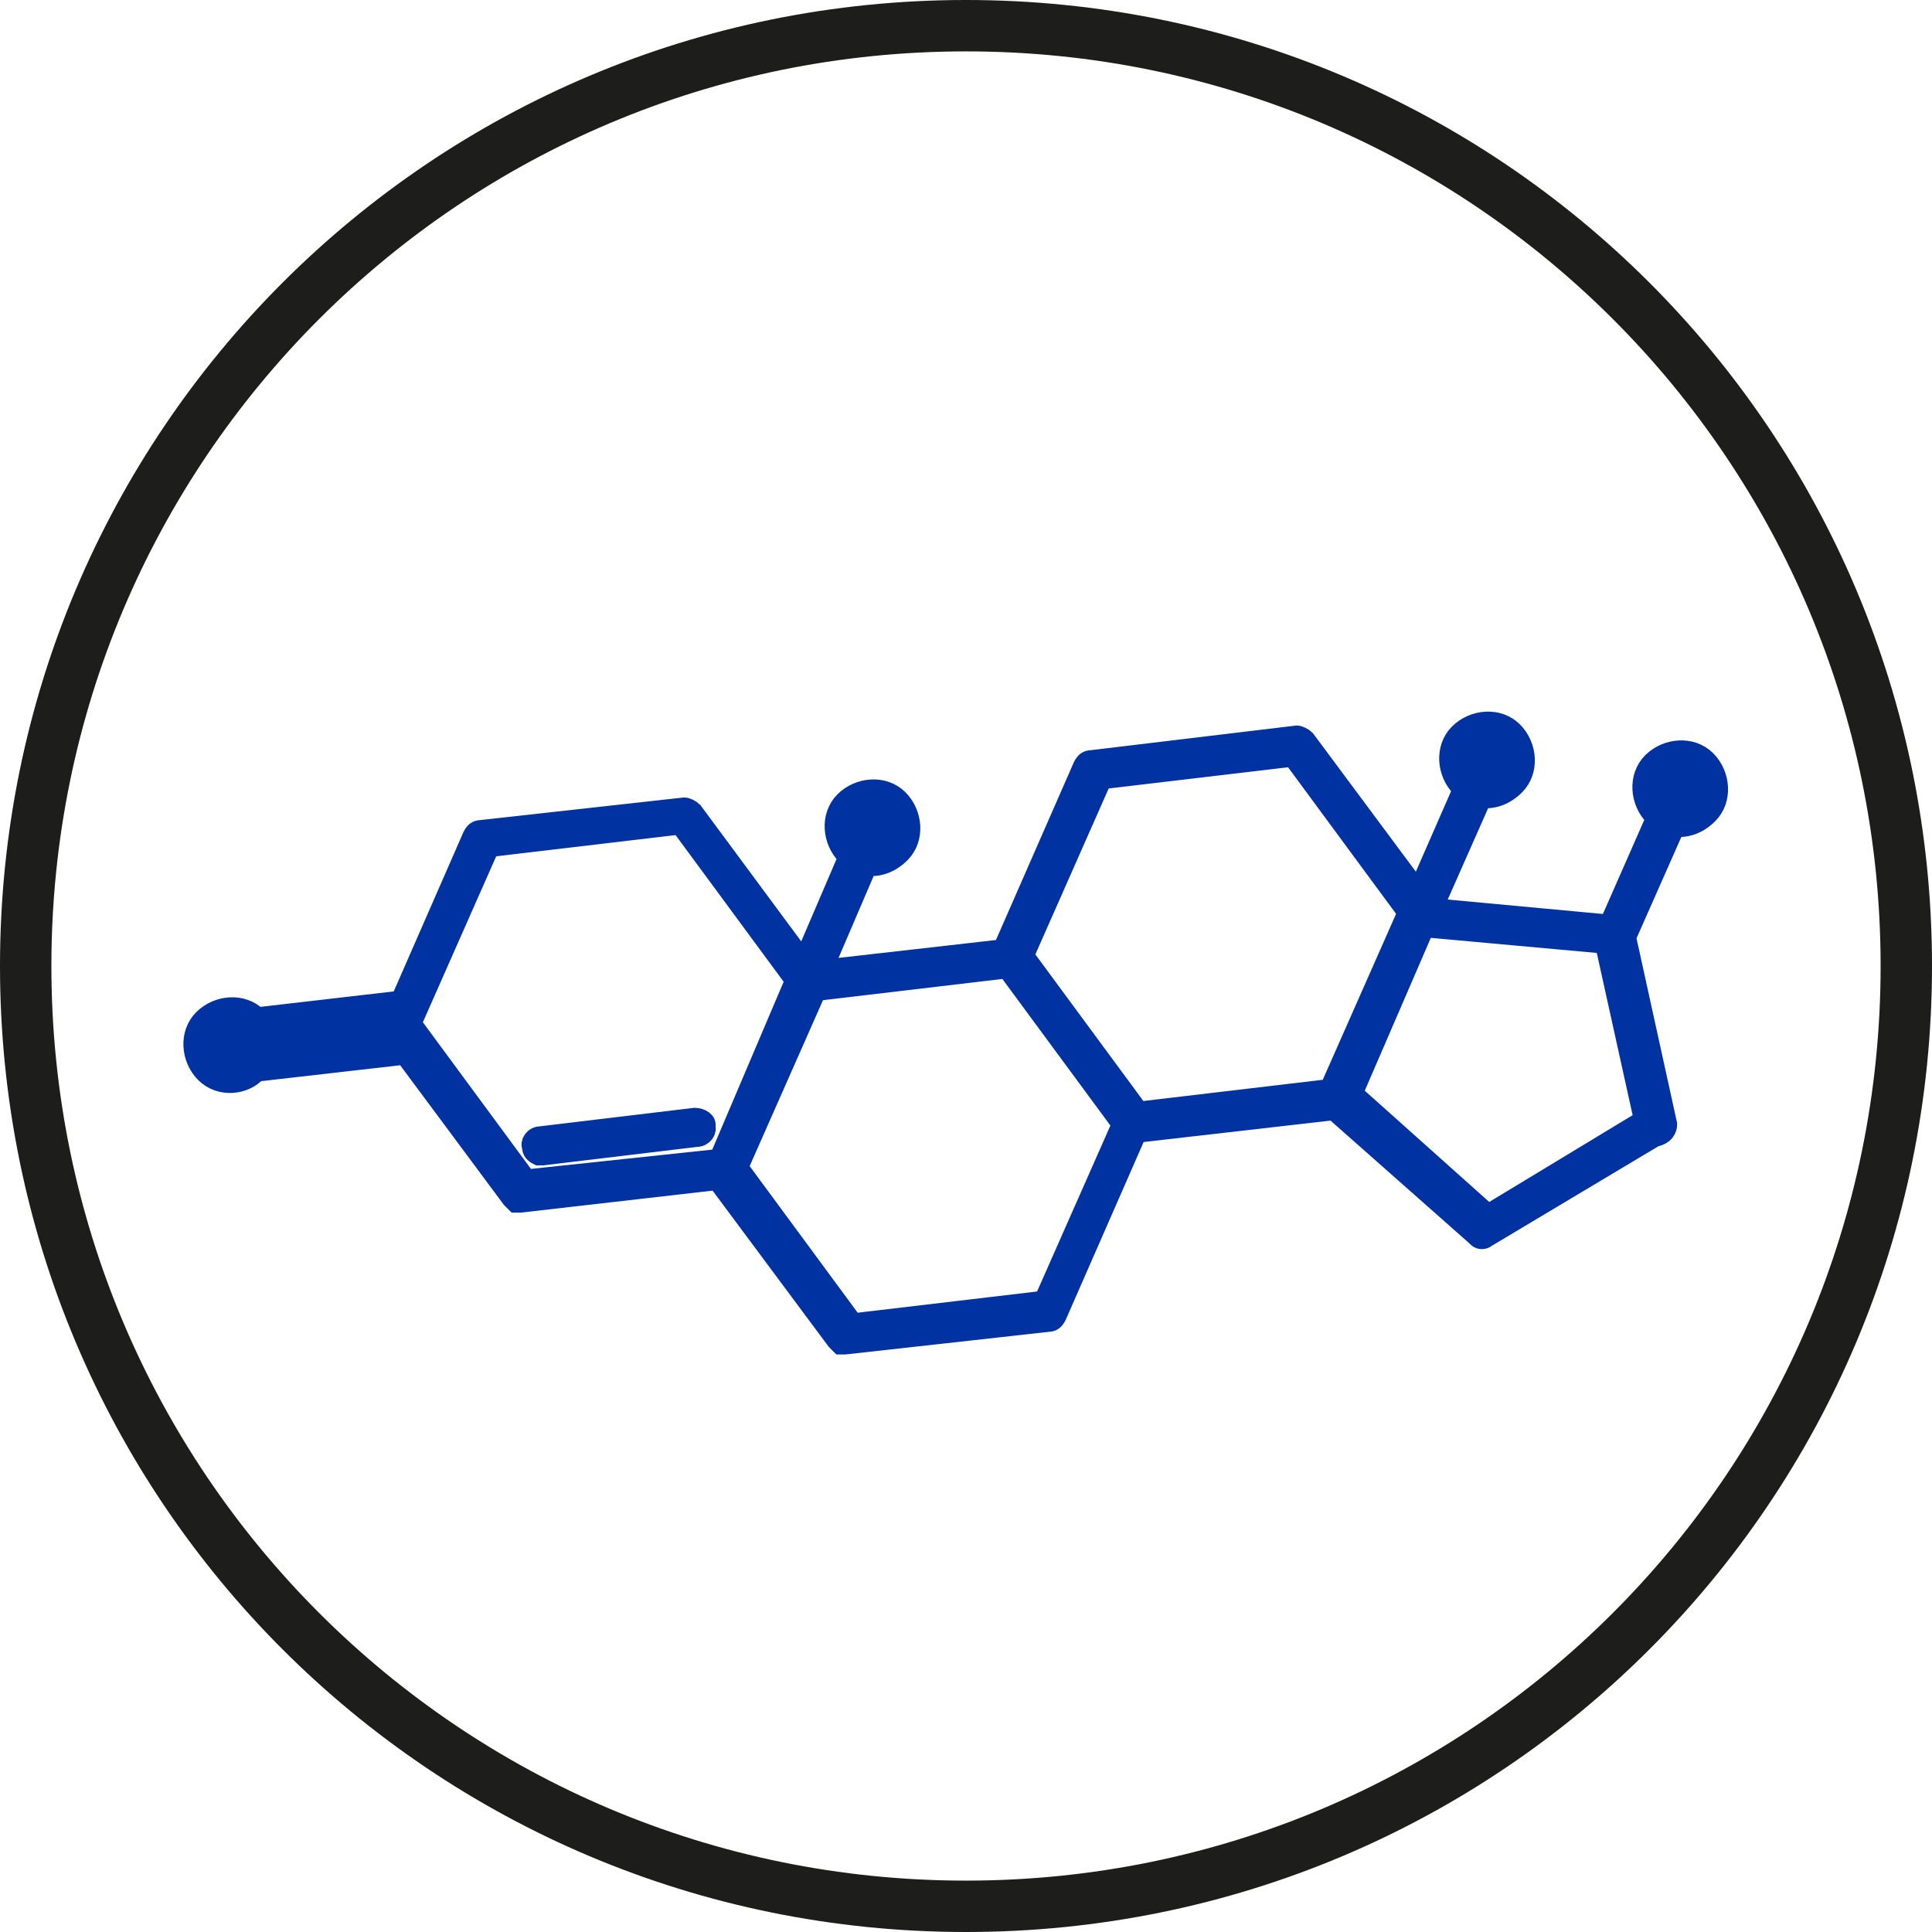
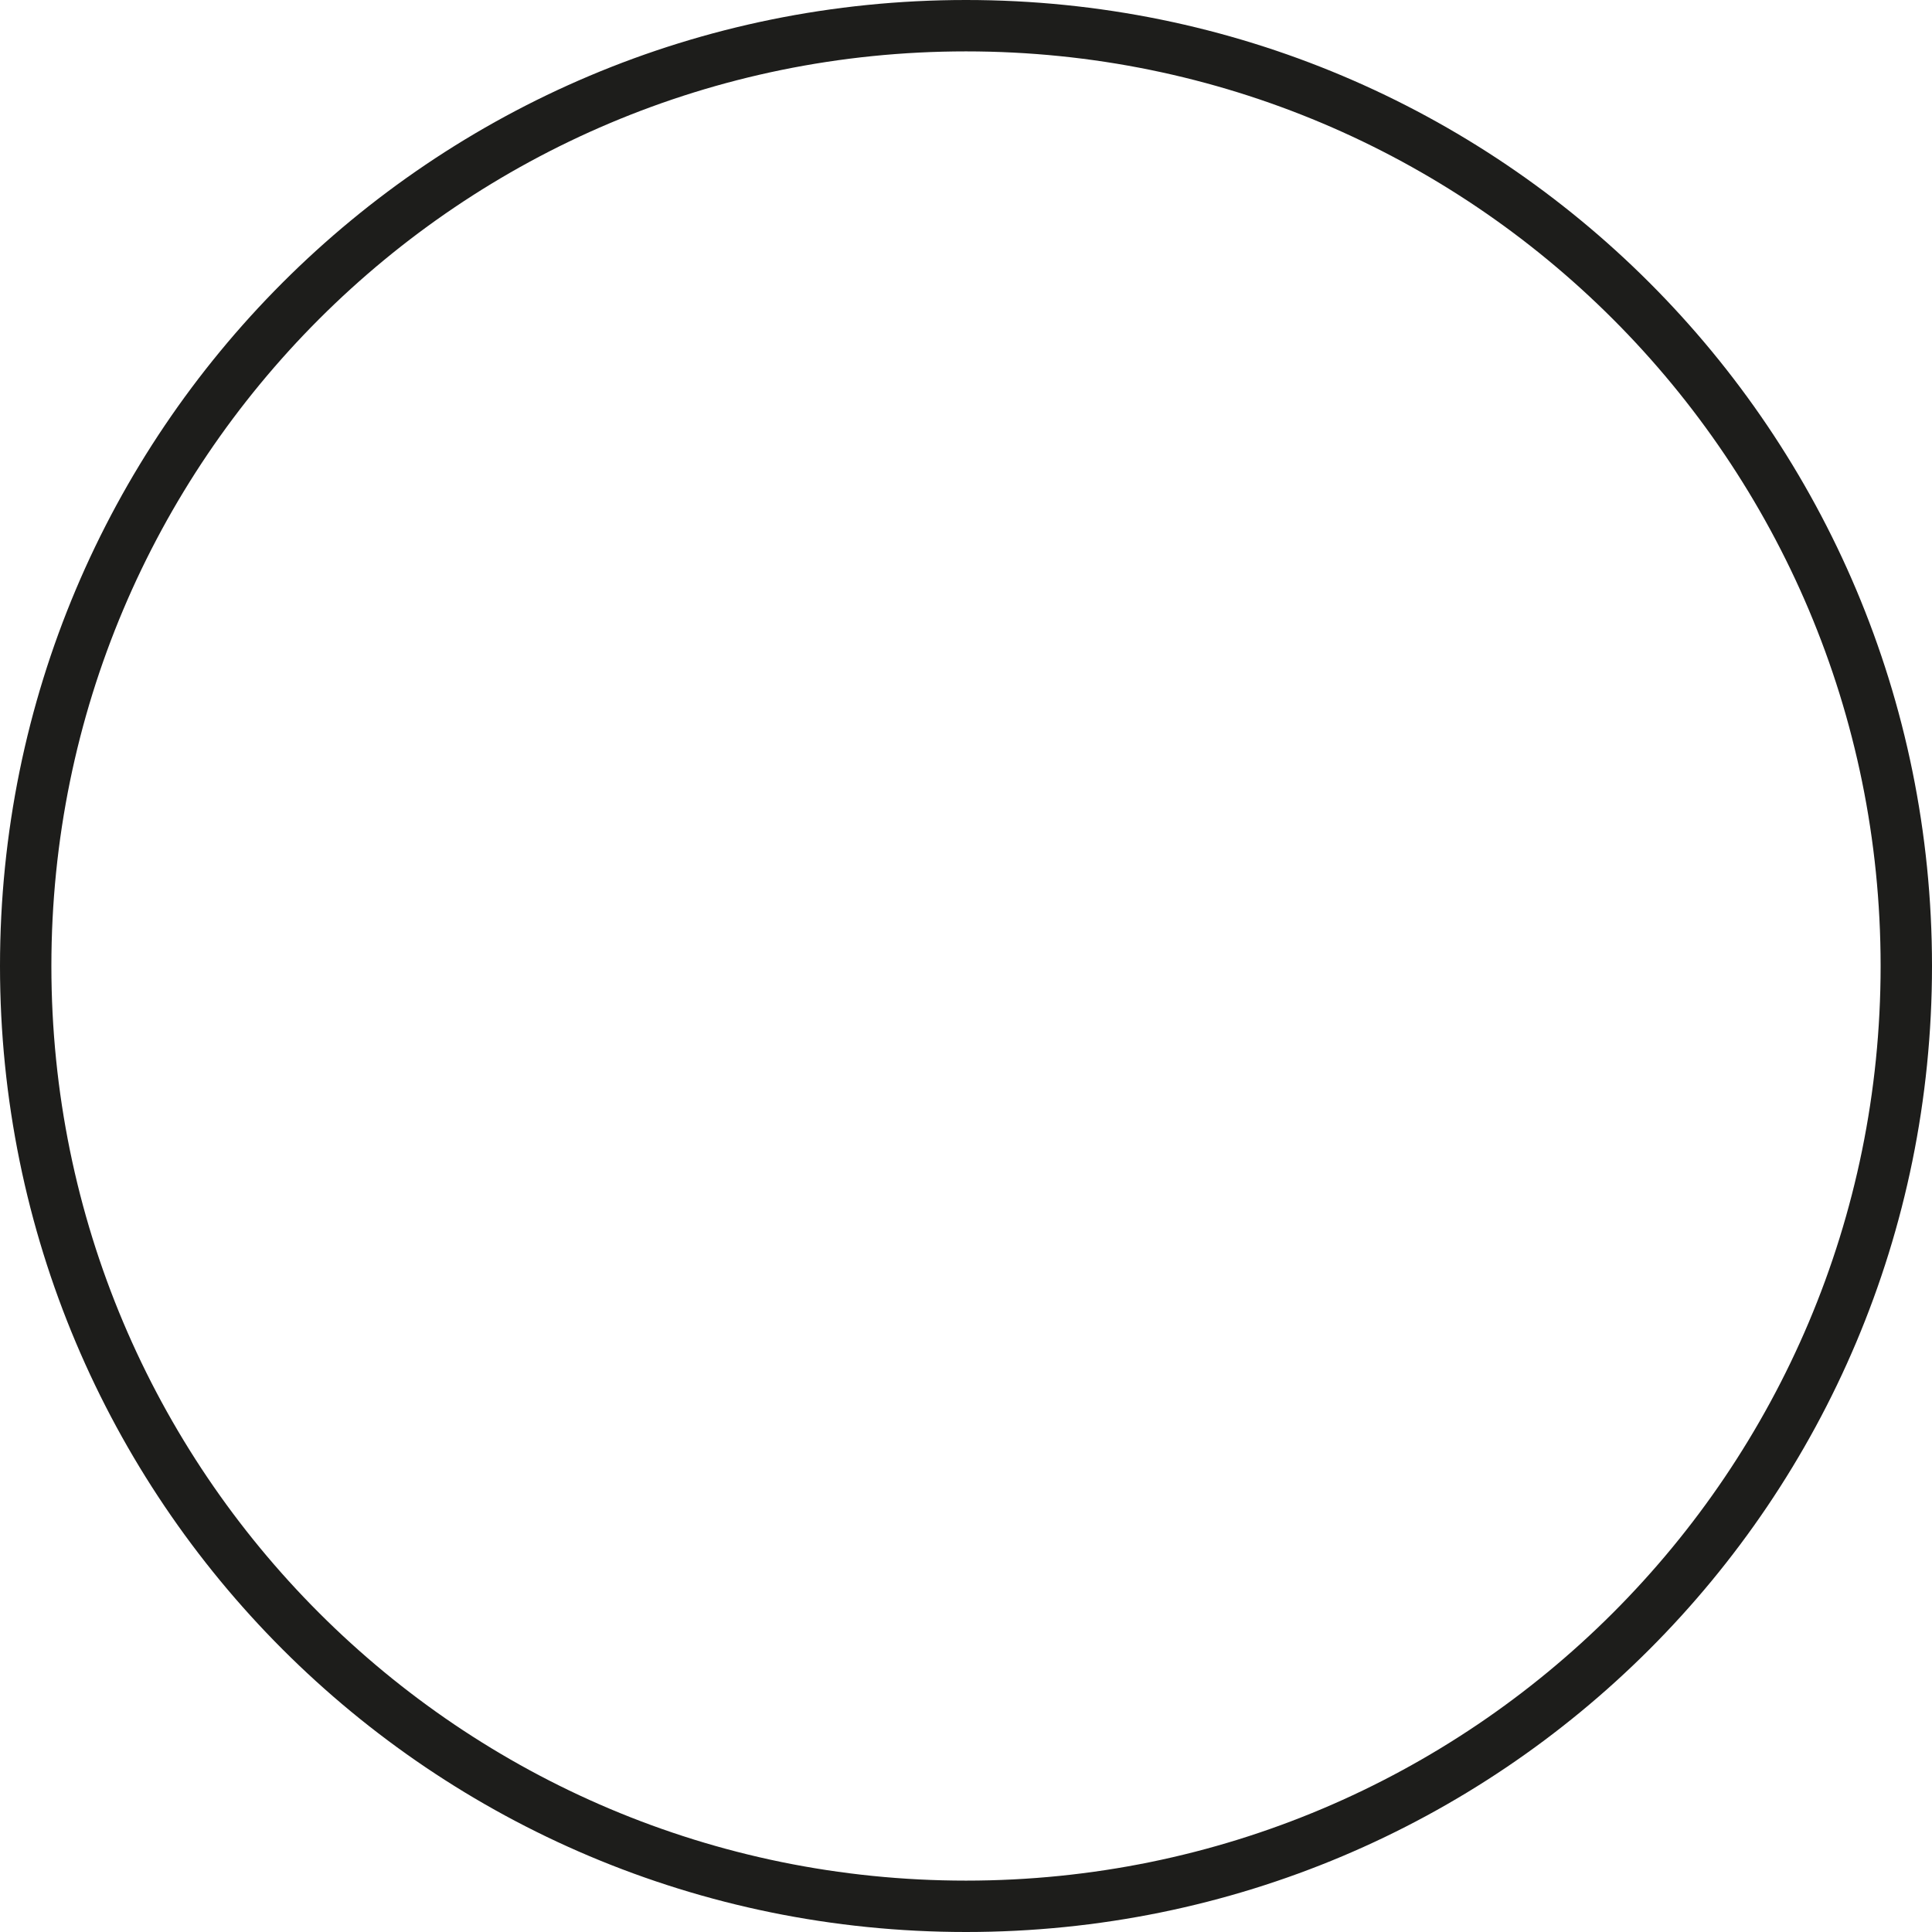
<svg xmlns="http://www.w3.org/2000/svg" version="1.1" id="Слой_1" x="0px" y="0px" viewBox="0 0 94 94" style="enable-background:new 0 0 94 94;" xml:space="preserve">
  <style type="text/css">
	.st0{fill:#FFFFFF;}
	.st1{fill:#1D1D1B;}
	.st2{fill:#0033A1;}
	.st3{fill:none;stroke:#0033A1;stroke-width:2;stroke-miterlimit:10;}
	.st4{fill:none;stroke:#1D1D1B;stroke-width:2;stroke-miterlimit:10;}
	.st5{fill:none;stroke:#0033A1;stroke-width:2;}
	.st6{fill:none;stroke:#0033A1;stroke-width:1.5;}
	.st7{fill:none;stroke:#1D3E8F;stroke-width:2;}
	.st8{fill:none;stroke:#1D1D1B;stroke-width:2;stroke-linecap:round;stroke-linejoin:round;}
	.st9{fill:none;stroke:#018DCC;stroke-width:2;stroke-linecap:round;stroke-linejoin:round;}
	.st10{fill:none;stroke:#018DCC;stroke-width:1.5;stroke-linecap:round;stroke-linejoin:round;}
	.st11{fill-rule:evenodd;clip-rule:evenodd;fill:#1D1D1B;}
	.st12{fill:#0033A1;stroke:#0033A1;stroke-miterlimit:10;}
	.st13{fill:#1D3E8F;stroke:#1D3E8F;stroke-width:0.5;}
	.st14{fill:none;stroke:#1D1D1B;stroke-width:1.5;stroke-linecap:round;stroke-linejoin:round;}
	.st15{fill:none;stroke:#0055B8;stroke-width:2;stroke-miterlimit:10;}
	.st16{fill:none;stroke:#0055B8;stroke-width:1.1;stroke-miterlimit:10;}
	.st17{fill:#0055B8;}
	.st18{fill-rule:evenodd;clip-rule:evenodd;fill:#0033A1;}
	.st19{fill:none;stroke:#00A2DE;stroke-width:1.5;stroke-linecap:round;stroke-linejoin:round;stroke-miterlimit:10;}
	.st20{fill:#363638;}
	.st21{fill:#D50037;}
	.st22{fill:none;}
	.st23{fill:none;stroke:#0033A1;stroke-width:0.8;stroke-linecap:round;stroke-linejoin:round;}
</style>
  <g>
    <path class="st11" d="M2.5,47c0,24.6,19.9,44.5,44.5,44.5S91.5,71.6,91.5,47C91.5,22.4,71.6,2.5,47,2.5S2.5,22.4,2.5,47z M47,0   C21,0,0,21,0,47s21,47,47,47s47-21,47-47S73,0,47,0z" />
    <g>
-       <path class="st12" d="M33.8,54.4l-7.5,0.9c-0.3,0-0.5,0.3-0.4,0.5c0,0.2,0.1,0.3,0.3,0.4c0.1,0,0.2,0,0.2,0l7.5-0.9    c0.3,0,0.5-0.3,0.4-0.5C34.4,54.6,34.1,54.4,33.8,54.4z" />
-       <path class="st12" d="M81.1,54.7l-2-9.1l2.3-5.2c0-0.1,0-0.1,0-0.2c0.6,0.1,1.2-0.1,1.7-0.6c0.7-0.7,0.6-1.9-0.1-2.6    c-0.7-0.7-1.9-0.6-2.6,0.1c-0.7,0.7-0.6,1.9,0.1,2.6c0,0,0.1,0.1,0.1,0.1c-0.1,0-0.1,0.1-0.1,0.2l-2.2,5l-8.6-0.8l2.3-5.2    c0-0.1,0-0.1,0-0.2c0.6,0.1,1.2-0.1,1.7-0.6c0.7-0.7,0.6-1.9-0.1-2.6c-0.7-0.7-1.9-0.6-2.6,0.1c-0.7,0.7-0.6,1.9,0.1,2.6    c0,0,0.1,0.1,0.1,0.1c-0.1,0-0.1,0.1-0.1,0.2l-2.1,4.8L63.5,36c-0.1-0.1-0.3-0.2-0.4-0.2L53.1,37c-0.2,0-0.3,0.1-0.4,0.3l-3.9,8.9    l-8.8,1l2.1-4.9c0-0.1,0-0.1,0-0.2c0.6,0.1,1.2-0.1,1.7-0.6c0.7-0.7,0.6-1.9-0.1-2.6c-0.7-0.7-1.9-0.6-2.6,0.1    c-0.7,0.7-0.6,1.9,0.1,2.6c0,0,0.1,0.1,0.1,0.1c-0.1,0-0.1,0.1-0.1,0.2l-2.1,4.9l-5.4-7.3c-0.1-0.1-0.3-0.2-0.4-0.2l-9.9,1.1    c-0.2,0-0.3,0.1-0.4,0.3l-3.5,8l-6.9,0.8c0,0-0.1,0-0.1,0c0,0,0,0,0,0c-0.7-0.7-1.9-0.6-2.6,0.1c-0.7,0.7-0.6,1.9,0.1,2.6    c0.7,0.7,1.9,0.6,2.5-0.1c0.1,0,0.1,0,0.2,0l7-0.8c0,0,0,0,0,0l5.2,7c0.1,0.1,0.1,0.1,0.2,0.2c0.1,0,0.2,0,0.2,0l9.6-1.1l5.8,7.8    c0.1,0.1,0.1,0.1,0.2,0.2c0.1,0,0.2,0,0.2,0l9.9-1.1c0.2,0,0.3-0.1,0.4-0.3l3.9-8.9l9.6-1.1c0,0,0,0,0,0l6.9,6.1    c0,0,0.1,0.1,0.1,0.1c0.1,0.1,0.3,0.1,0.4,0l8.2-4.9C81,55.2,81.1,54.9,81.1,54.7z M13.1,51c0-0.2,0-0.5,0-0.7l6-0.7l0,0.1    c-0.1,0.2,0,0.3,0.1,0.5l0.1,0.1L13.1,51z M25.6,57.4l-5.6-7.6l3.8-8.6l9.3-1.1l5.6,7.6L35,56.4L25.6,57.4z M50.8,63.3l-9.3,1.1    l-5.6-7.6l3.8-8.6l9.3-1.1l5.6,7.6L50.8,63.3z M64.7,53l-9.3,1.1l-5.6-7.6l3.8-8.6l9.3-1.1l5.6,7.6L64.7,53z M72.4,59.1l-6.6-5.9    l3.5-8.1l8.8,0.8l1.9,8.6L72.4,59.1z" />
-     </g>
+       </g>
  </g>
</svg>